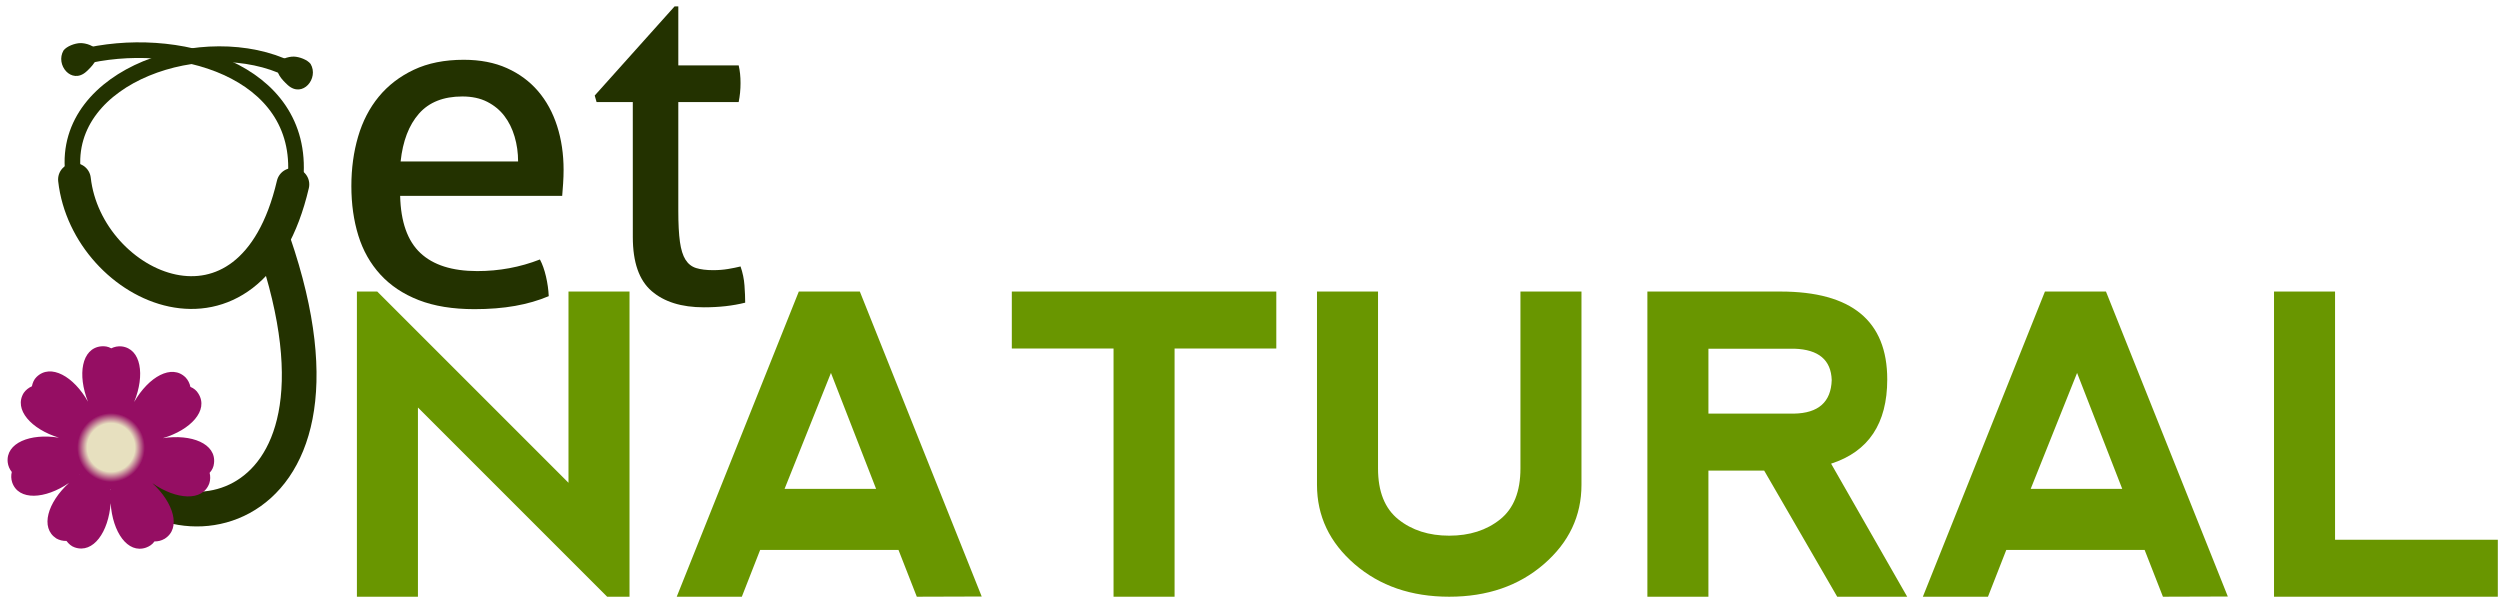
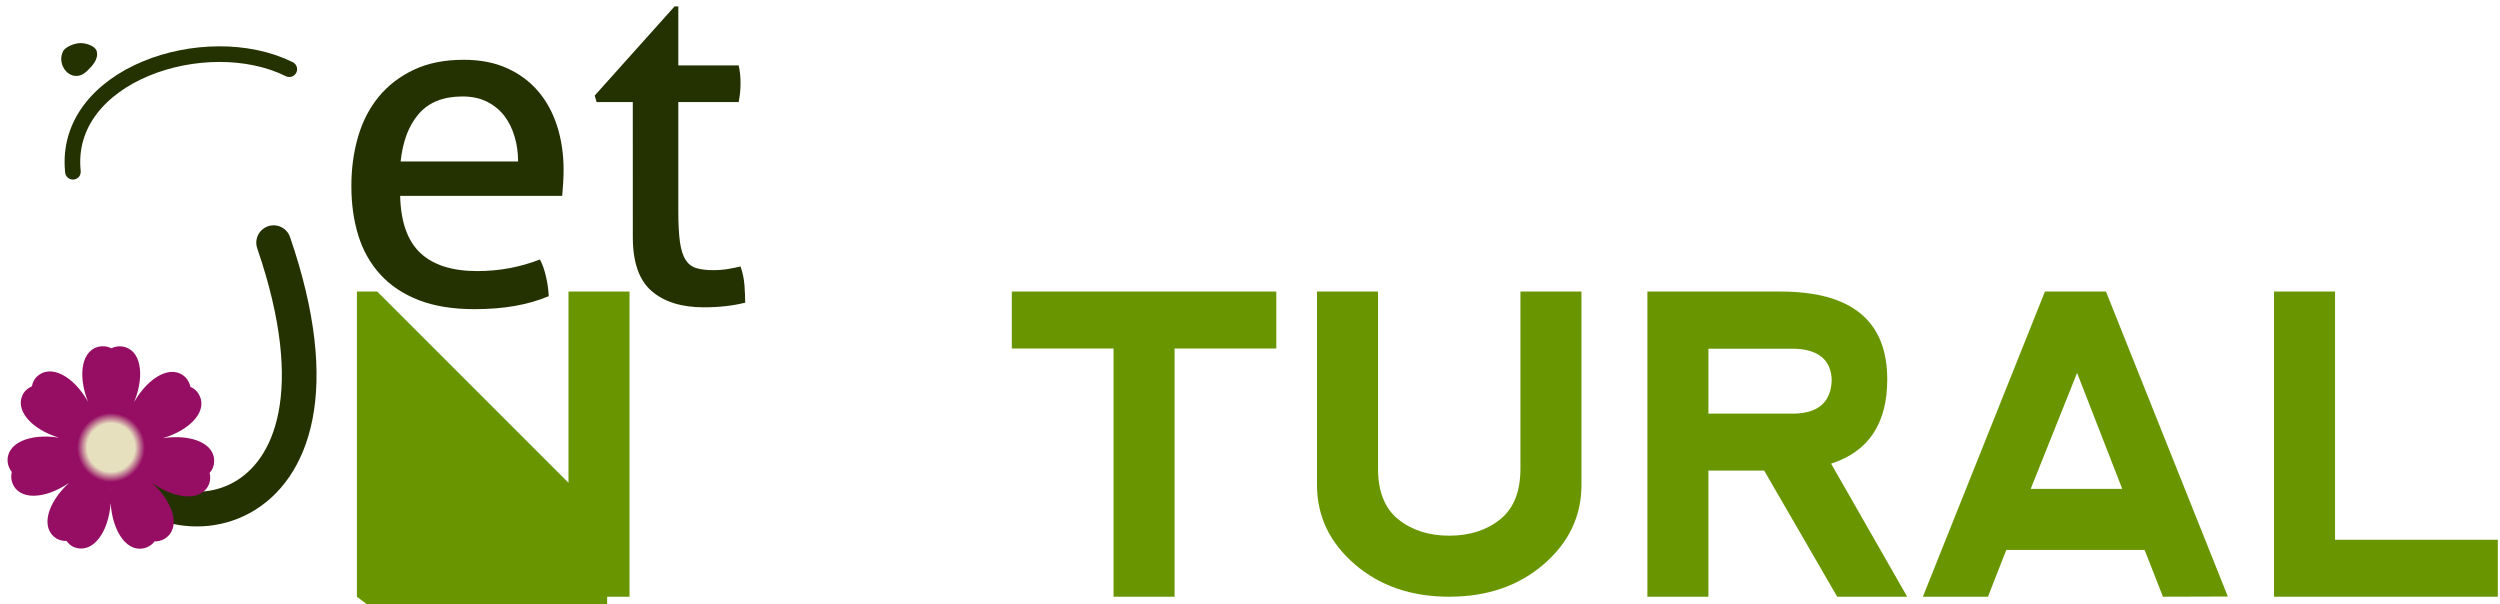
<svg xmlns="http://www.w3.org/2000/svg" height="58" viewBox="0 0 240 58" width="240">
  <radialGradient id="a" cx="50%" cy="50%" gradientTransform="matrix(0 1 -.983 0 .992 0)" r="41.355%">
    <stop offset="0" stop-color="#e7e0bf" />
    <stop offset=".703" stop-color="#e7e0bf" />
    <stop offset="1" stop-color="#950e63" />
  </radialGradient>
  <g fill="none" fill-rule="evenodd" transform="translate(.726 .613)">
    <g fill="#233200" fill-rule="nonzero" transform="translate(33.007)">
      <path d="m4.681 18.189c.059 2.496.706 4.324 1.939 5.483 1.233 1.159 3.054 1.739 5.461 1.739 2.11 0 4.116-.372 6.018-1.115.238.446.431.988.58 1.627.149.639.238 1.271.267 1.895-.981.416-2.058.728-3.232.936-1.174.208-2.474.312-3.901.312-2.08 0-3.864-.29-5.35-.869-1.486-.58-2.712-1.397-3.678-2.452s-1.672-2.303-2.118-3.745c-.446-1.441-.669-3.024-.669-4.748 0-1.694.215-3.277.646-4.748.431-1.471 1.092-2.749 1.984-3.834.892-1.085 2.014-1.947 3.366-2.586 1.352-.639 2.95-.958 4.792-.958 1.575 0 2.957.267 4.146.802 1.189.535 2.184 1.271 2.987 2.207s1.412 2.051 1.828 3.344c.416 1.293.624 2.697.624 4.213 0 .416-.015.854-.045 1.315s-.059.854-.089 1.181zm11.323-3.299c0-.832-.111-1.627-.334-2.385-.223-.758-.55-1.419-.981-1.984-.431-.565-.981-1.018-1.649-1.36-.669-.342-1.464-.513-2.385-.513-1.813 0-3.202.55-4.168 1.649-.966 1.1-1.553 2.63-1.761 4.592z" />
      <path d="m27.015 9.183h-3.477l-.178-.624 7.668-8.559h.357v5.662h5.795c.119.505.178 1.07.178 1.694 0 .327-.015.639-.045.936s-.074.594-.134.892h-5.795v10.432c0 1.248.052 2.244.156 2.987.104.743.282 1.315.535 1.716.253.401.594.669 1.025.802s.973.201 1.627.201c.505 0 .981-.037 1.427-.111.446-.074.847-.156 1.204-.245.208.594.334 1.204.379 1.828.045.624.067 1.174.067 1.649-.594.149-1.219.26-1.872.334-.654.074-1.352.111-2.095.111-2.14 0-3.812-.52-5.015-1.56-1.204-1.04-1.805-2.764-1.805-5.171z" />
    </g>
    <g fill="#699600" fill-rule="nonzero" transform="translate(33.537 27.375)">
-       <path d="m0 29.297v-29.297h1.953l18.359 18.359v-18.359h5.859v29.297h-2.148l-18.164-18.164v18.164z" />
-       <path d="m30.703 29.297 11.719-29.297h5.859l11.699 29.277-6.23.02-1.758-4.492h-13.281l-1.758 4.492zm14.805-21.484-4.453 11.133h8.789z" />
+       <path d="m0 29.297v-29.297h1.953l18.359 18.359v-18.359h5.859v29.297h-2.148v18.164z" />
      <path d="m62.871 0v5.469h9.766v23.828h5.859v-23.828h9.766v-5.469z" />
      <path d="m92.168 0v18.555c0 2.995 1.204 5.534 3.613 7.617s5.436 3.125 9.082 3.125c3.646 0 6.673-1.042 9.082-3.125 2.409-2.083 3.613-4.622 3.613-7.617v-18.555h-5.859v16.992c0 2.214-.651 3.841-1.953 4.883-1.302 1.042-2.93 1.562-4.883 1.562s-3.581-.521-4.883-1.562c-1.302-1.042-1.953-2.669-1.953-4.883v-16.992z" />
      <path d="m129.746 11.719h8.203c2.357-.039 3.568-1.113 3.633-3.223-.065-1.927-1.257-2.93-3.574-3.008h-8.262zm11.777 4.805 7.305 12.773h-6.719l-7.012-12.109h-5.352v12.109h-5.859v-29.297h12.773c6.836 0 10.254 2.812 10.254 8.438 0 4.232-1.797 6.927-5.391 8.086z" />
      <path d="m150.332 29.297 11.719-29.297h5.859l11.699 29.277-6.23.02-1.758-4.492h-13.281l-1.758 4.492zm14.805-21.484-4.453 11.133h8.789z" />
      <path d="m184.043 0v29.297h21.484v-5.469h-15.625v-23.828z" />
    </g>
    <g stroke="#233200" stroke-linecap="round">
      <path d="m27.046 6.028c-7.995-3.96-21.756.513-20.771 9.848" stroke-linejoin="round" stroke-width="1.5" />
-       <path d="m6.997 4.882c9.095-2.301 21.52 1.151 20.654 11.584" stroke-linejoin="round" stroke-width="1.5" />
-       <path d="m6.423 16.616c1.179 10.528 16.935 17.753 20.969.473" stroke-width="3.144" />
      <path d="m25.542 22.683c9.801 28.527-12.67 30.409-16.152 19.177" stroke-width="3.33" />
    </g>
-     <path d="m25.909 5.591c-.208.769.418 1.437 1.005 1.976 1.416 1.259 2.99-.665 2.177-2.043-.315-.41-1.091-.69-1.608-.703-.526-.014-1.437.263-1.574.77z" fill="#233200" />
    <path d="m8.556 4.295c.208.769-.418 1.437-1.005 1.976-1.416 1.259-2.99-.665-2.177-2.043.315-.41 1.091-.69 1.608-.703.526-.014 1.437.263 1.574.77z" fill="#233200" />
    <path d="m8.972 32.634c.342-.029.676.012.981.192.306-.151.648-.218.992-.186 1.878.222 2.265 2.746 1.208 5.338 1.392-2.428 3.612-3.679 4.944-2.35.234.252.388.564.457.9.327.132.594.35.768.65 1.01 1.608-.753 3.486-3.413 4.273 2.741-.422 5.137.525 4.909 2.411-.03.345-.179.656-.419.914.081.333.075.682-.03 1.009-.637 1.77-3.178 1.586-5.472-.016 2.06 1.893 2.784 4.342 1.18 5.341-.297.176-.635.26-.976.255-.201.294-.485.472-.806.592-1.767.616-3.218-1.487-3.399-4.266-.201 2.769-1.668 4.864-3.449 4.246-.326-.106-.586-.346-.791-.62-.345.01-.683-.071-.979-.241-1.57-1.022-.835-3.456 1.224-5.331-2.3 1.58-4.852 1.723-5.458-.049-.108-.327-.117-.669-.038-1-.212-.263-.349-.578-.391-.918-.207-1.863 2.164-2.821 4.919-2.372-2.662-.817-4.366-2.706-3.381-4.301.196-.279.467-.496.784-.633.068-.336.202-.663.45-.899 1.349-1.318 3.57-.047 4.933 2.374-1.024-2.591-.61-5.115 1.255-5.312zm.943 11.259c-.037.275-.089.49-.134.643l.001 0-0.0.264c.005.519.041 1.068.119 1.64.096-.687.134-1.344.13-1.954-.04-.151-.084-.353-.115-.593zm1.044-.489c.185.193.317.363.407.491.461.376.982.749 1.56 1.096-.472-.498-.955-.932-1.427-1.306-.139-.06-.324-.15-.54-.281zm-2.085-.007c-.219.13-.415.222-.564.284-.474.367-.958.795-1.427 1.287.595-.351 1.128-.729 1.6-1.109.09-.124.218-.282.391-.461zm4.535-1.648c-.569.06-1.105.153-1.603.268-.141.076-.342.171-.603.264.273-.027.493-.027.653-.018.585-.126 1.208-.303 1.848-.541zm-7.259-.057.259.097c.545.197 1.077.347 1.584.461.16-.008.376-.009.627.015-.236-.088-.421-.178-.556-.252-.586-.143-1.229-.256-1.915-.32zm2.101-2.62.092.279c.183.539.393 1.039.615 1.498.105.117.244.289.394.521-.074-.227-.12-.426-.149-.58-.256-.555-.57-1.136-.952-1.719zm3.204.256c-.309.483-.572.963-.794 1.426-.026.153-.073.362-.157.614.139-.212.268-.372.369-.487.268-.537.52-1.135.734-1.786z" fill="#950e63" fill-rule="nonzero" />
    <path d="m13.928 42.352c0 2.209-1.791 4-4 4-2.209 0-4-1.791-4-4s1.791-4 4-4c2.209 0 4 1.791 4 4z" fill="url(#a)" fill-rule="nonzero" />
  </g>
</svg>